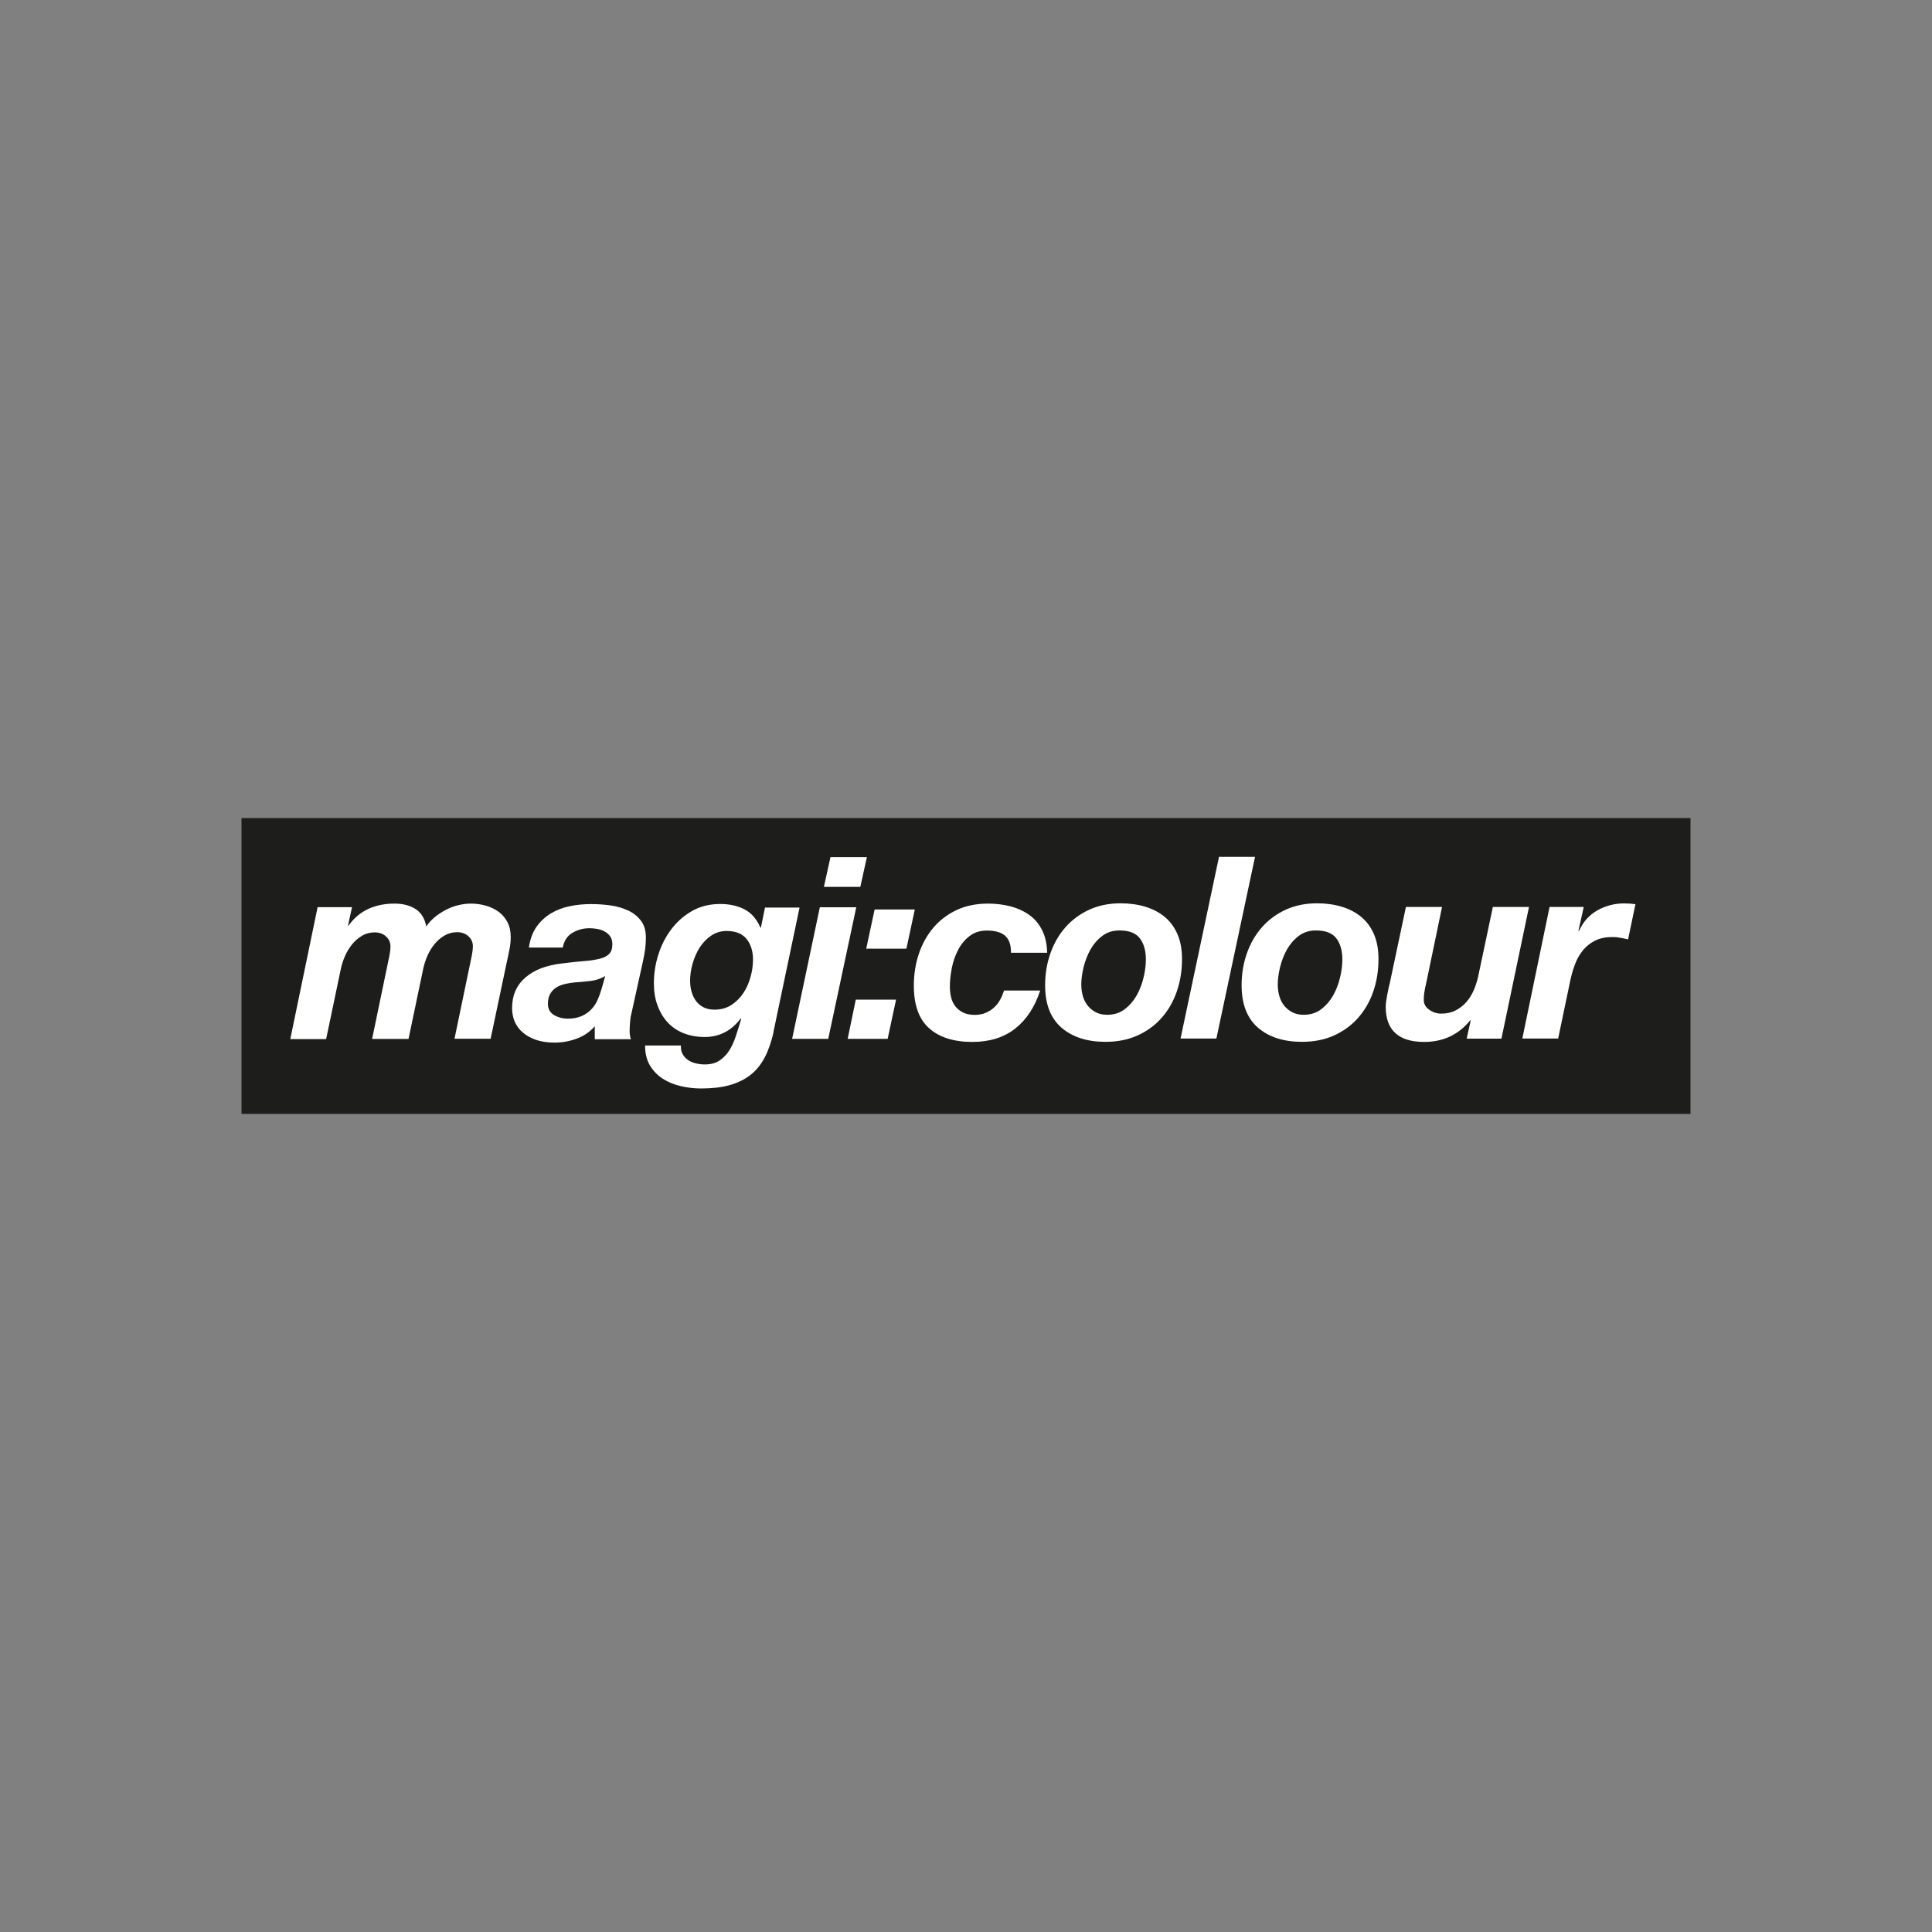
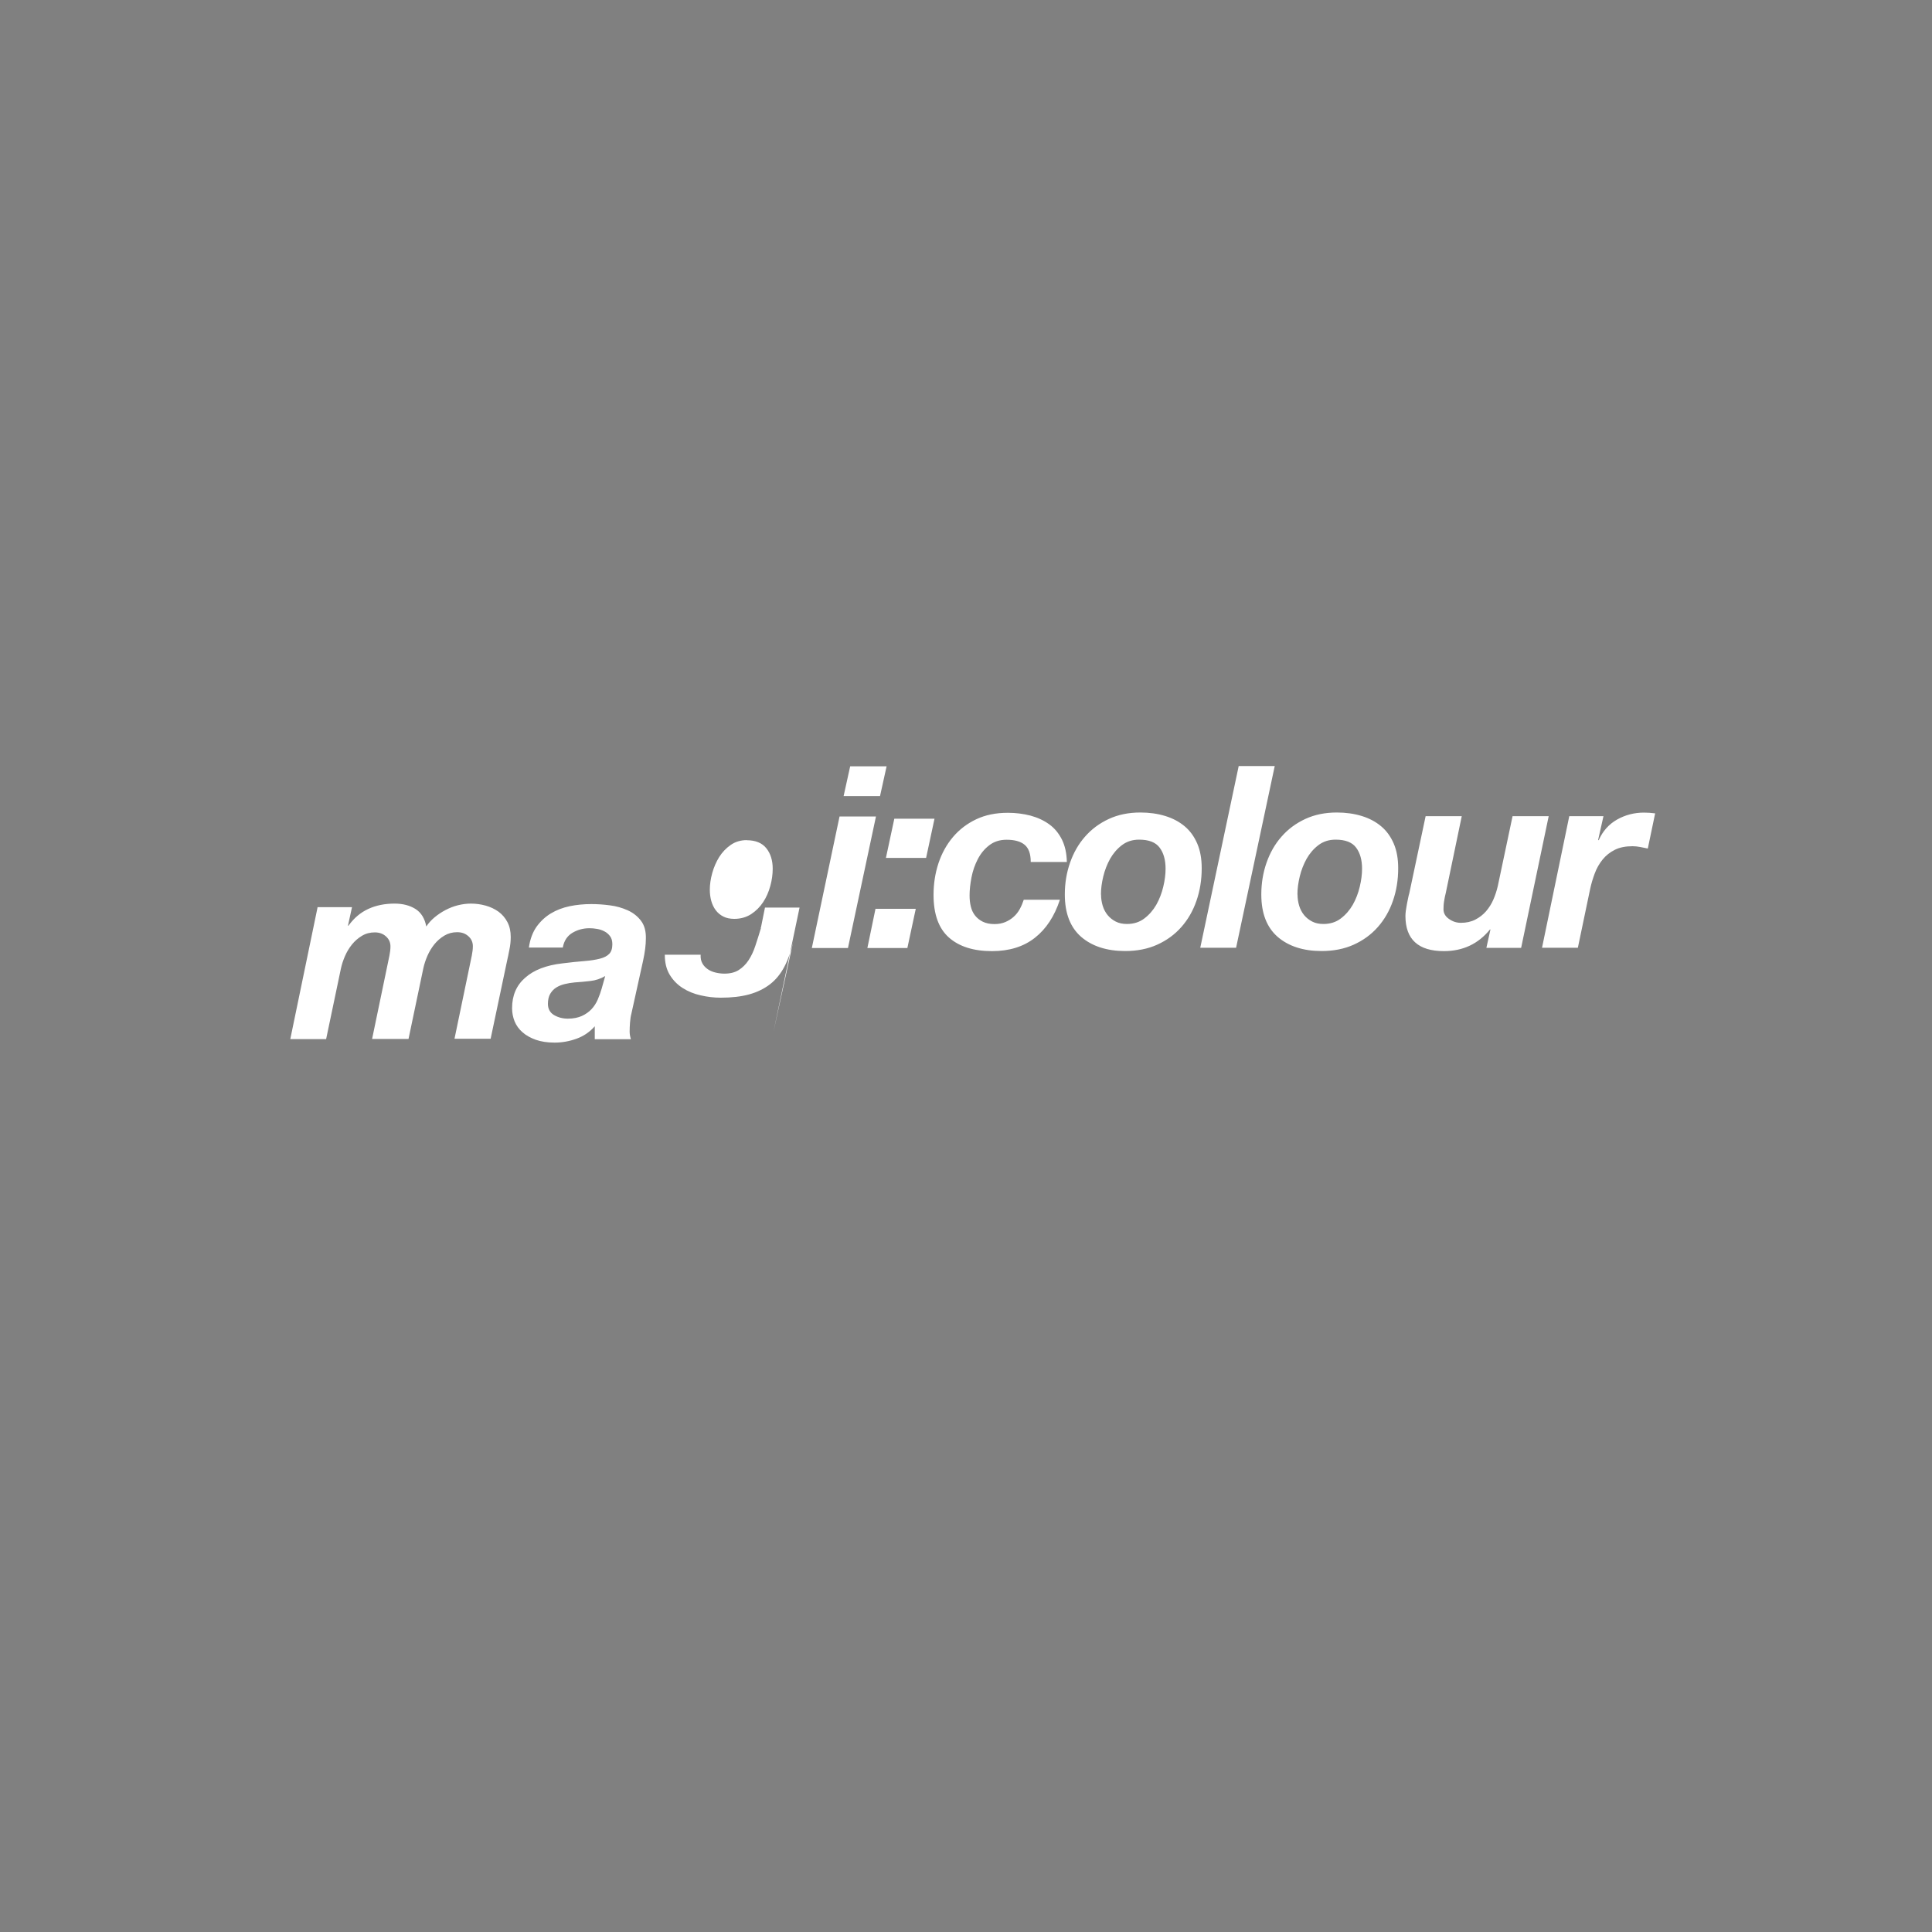
<svg xmlns="http://www.w3.org/2000/svg" id="Layer_1" viewBox="0 0 200 200">
  <rect x="0" y="0" width="200" height="200" fill="#808080" stroke="none" />
  <defs>
    <style>.cls-1{fill:#fff;}.cls-2{fill:#1d1d1b;}</style>
  </defs>
-   <rect class="cls-2" x="25" y="84.69" width="150" height="30.62" />
-   <path class="cls-1" d="m32.87,93.95l-2.82,13.62h3.71l1.53-7.3c.09-.42.23-.85.42-1.29.19-.44.43-.84.72-1.2.29-.36.63-.66,1.03-.9.39-.24.84-.36,1.33-.36s.86.14,1.17.42c.31.28.46.62.46,1.03,0,.3-.04.62-.11.97l-1.79,8.61h3.77l1.53-7.3c.09-.42.23-.85.42-1.29.19-.44.43-.84.72-1.2.29-.36.63-.66,1.03-.9.4-.24.84-.36,1.33-.36s.86.14,1.17.42c.31.28.46.62.46,1.03,0,.3-.04.62-.11.97l-1.79,8.61h3.74l1.69-8.01c.09-.4.18-.82.26-1.25.09-.43.13-.86.13-1.28,0-.58-.11-1.09-.34-1.53-.23-.44-.54-.8-.92-1.08-.39-.28-.83-.49-1.33-.63-.5-.14-1.01-.21-1.54-.21-.44,0-.88.06-1.33.17-.45.11-.87.28-1.28.49-.4.21-.78.46-1.13.75-.35.29-.64.61-.87.96-.16-.84-.54-1.45-1.13-1.82-.6-.37-1.32-.55-2.16-.55-1,0-1.91.18-2.71.55-.81.37-1.49.95-2.06,1.74h-.05l.42-1.92h-3.58Zm21.89,4.14h3.5c.12-.68.45-1.19.97-1.51.53-.32,1.12-.49,1.79-.49.25,0,.5.02.78.07.27.04.53.13.76.25.24.12.43.29.59.5.16.21.24.49.24.84,0,.44-.11.77-.32.99-.21.22-.53.39-.96.5-.43.11-.97.2-1.62.25-.65.05-1.41.13-2.29.24-1.65.19-2.93.68-3.83,1.48-.91.79-1.36,1.84-1.36,3.16,0,.47.09.93.26,1.36.18.43.45.81.82,1.13.37.33.83.58,1.38.78.55.19,1.2.29,1.94.29.79,0,1.55-.14,2.29-.41.74-.27,1.36-.7,1.87-1.28v1.34h3.74c-.09-.3-.13-.56-.13-.79,0-.26.01-.58.04-.94.03-.36.07-.66.14-.91l1.21-5.48c.19-.88.29-1.64.29-2.29.02-.77-.15-1.39-.51-1.86-.36-.47-.82-.83-1.38-1.08-.56-.25-1.18-.43-1.84-.51-.67-.09-1.31-.13-1.92-.13-.77,0-1.52.07-2.24.22-.72.15-1.37.4-1.95.75-.58.35-1.07.81-1.48,1.38-.4.57-.67,1.29-.79,2.15m7.9,2.95l-.37,1.32c-.11.37-.24.74-.4,1.11-.16.37-.37.7-.64.99-.27.29-.61.53-1,.71-.4.18-.88.28-1.46.28-.54,0-1.02-.13-1.44-.38-.41-.25-.62-.64-.62-1.15,0-.42.08-.77.24-1.04.16-.27.36-.49.62-.65.25-.16.55-.28.88-.36.33-.08.68-.14,1.03-.17.54-.04,1.09-.08,1.63-.15.54-.06,1.05-.23,1.53-.51m17.41,5.82l2.71-12.91h-3.58l-.42,2.08h-.05c-.39-.9-.94-1.53-1.66-1.9-.72-.37-1.55-.55-2.5-.55-1.09,0-2.06.24-2.91.72-.85.48-1.57,1.12-2.16,1.9-.59.78-1.04,1.66-1.34,2.63-.31.97-.46,1.96-.46,2.96,0,.84.12,1.6.37,2.28.25.68.59,1.26,1.04,1.75.45.49,1,.87,1.65,1.13.65.26,1.38.4,2.19.4,1.53,0,2.77-.64,3.74-1.92l.05.05c-.19.65-.39,1.26-.58,1.84-.19.58-.43,1.08-.71,1.5-.28.42-.62.75-1.01,1-.4.25-.89.37-1.49.37-.3,0-.6-.04-.9-.11-.3-.07-.57-.18-.8-.34-.24-.16-.43-.36-.57-.61-.14-.25-.2-.54-.18-.9h-3.71c0,.83.17,1.52.51,2.08.34.56.79,1.02,1.34,1.37.55.35,1.18.61,1.87.76.69.16,1.38.24,2.07.24,1.12,0,2.1-.11,2.94-.34.83-.23,1.55-.58,2.16-1.05.61-.47,1.1-1.08,1.49-1.82.39-.74.69-1.62.92-2.63m-4.82-10.46c.91,0,1.59.28,2.03.83.44.55.66,1.26.66,2.12,0,.58-.08,1.18-.25,1.79-.17.62-.41,1.17-.74,1.67-.33.5-.74.91-1.24,1.24-.5.32-1.08.49-1.75.49-.44,0-.82-.08-1.13-.24-.32-.16-.58-.38-.79-.66-.21-.28-.36-.6-.46-.96-.1-.36-.15-.74-.15-1.15,0-.54.08-1.12.25-1.73.17-.61.41-1.16.72-1.66.32-.5.71-.92,1.19-1.25.47-.33,1.03-.5,1.66-.5m13.8-4.56l.68-3.08h-3.77l-.68,3.08h3.77Zm-4.19,2.11l-2.87,13.62h3.74l2.9-13.62h-3.77Zm8.96,4.29l.87-4.06h-4.16l-.87,4.06h4.16Zm-5.24,5.27l-.84,4.06h4.14l.87-4.06h-4.16Zm16.07-4.85h3.74c-.02-.9-.19-1.67-.51-2.32-.33-.65-.76-1.18-1.32-1.58-.55-.4-1.2-.7-1.94-.9-.74-.19-1.52-.29-2.34-.29-1.23,0-2.32.22-3.27.67-.95.45-1.75,1.06-2.41,1.84-.66.78-1.16,1.69-1.5,2.71-.34,1.03-.51,2.12-.51,3.28,0,2,.53,3.47,1.59,4.41,1.06.94,2.55,1.41,4.46,1.41,1.79,0,3.27-.46,4.44-1.38,1.17-.92,2.03-2.23,2.59-3.94h-3.74c-.11.33-.24.65-.41.96-.17.31-.38.58-.63.8-.25.23-.54.41-.87.55-.33.14-.7.21-1.12.21-.47,0-.87-.08-1.2-.24-.33-.16-.59-.37-.8-.63-.21-.26-.36-.57-.45-.94-.09-.36-.13-.74-.13-1.15,0-.58.07-1.21.2-1.88.13-.68.35-1.3.65-1.88.3-.58.69-1.06,1.19-1.44.49-.38,1.09-.57,1.79-.57.84,0,1.47.18,1.88.53.41.35.62.93.62,1.74m3.53,3.4c0,1.95.57,3.41,1.7,4.39,1.13.97,2.65,1.46,4.54,1.46,1.25,0,2.36-.22,3.33-.66.97-.44,1.8-1.04,2.49-1.82.68-.77,1.21-1.68,1.57-2.73.36-1.04.54-2.16.54-3.36,0-.98-.15-1.83-.46-2.55-.31-.72-.74-1.32-1.3-1.79-.56-.47-1.23-.83-2.02-1.07-.78-.24-1.64-.36-2.57-.36-1.21,0-2.3.22-3.27.67-.97.45-1.79,1.06-2.46,1.83-.68.77-1.19,1.67-1.55,2.7-.36,1.03-.54,2.12-.54,3.28m3.74,0c0-.58.08-1.2.24-1.86.16-.66.4-1.27.71-1.83.32-.56.72-1.03,1.22-1.41.5-.38,1.09-.57,1.78-.57,1,0,1.71.27,2.12.82.41.54.62,1.27.62,2.19,0,.58-.08,1.2-.24,1.87-.16.67-.4,1.29-.72,1.86-.33.57-.74,1.04-1.24,1.42-.5.38-1.1.57-1.8.57-.44,0-.83-.08-1.16-.25-.33-.17-.61-.39-.84-.67-.23-.28-.4-.61-.51-.97-.11-.37-.17-.75-.17-1.16m14.25-13.3l-3.98,18.81h3.71l4-18.81h-3.74Zm2.34,13.3c0,1.95.57,3.41,1.7,4.39,1.13.97,2.65,1.46,4.54,1.46,1.25,0,2.36-.22,3.33-.66.97-.44,1.8-1.04,2.49-1.82.68-.77,1.21-1.68,1.57-2.73.36-1.04.54-2.16.54-3.36,0-.98-.15-1.83-.46-2.55-.31-.72-.74-1.32-1.3-1.79-.56-.47-1.23-.83-2.02-1.07-.78-.24-1.64-.36-2.57-.36-1.21,0-2.3.22-3.27.67-.97.45-1.79,1.06-2.46,1.83-.68.77-1.19,1.67-1.55,2.7-.36,1.03-.54,2.12-.54,3.28m3.74,0c0-.58.08-1.2.24-1.86.16-.66.4-1.27.71-1.83.32-.56.72-1.03,1.22-1.41.5-.38,1.09-.57,1.78-.57,1,0,1.71.27,2.12.82.41.54.62,1.27.62,2.19,0,.58-.08,1.2-.24,1.87-.16.67-.4,1.29-.72,1.86-.33.57-.74,1.04-1.24,1.42-.5.38-1.1.57-1.8.57-.44,0-.83-.08-1.16-.25-.33-.17-.61-.39-.84-.67-.23-.28-.4-.61-.51-.97-.11-.37-.17-.75-.17-1.16m23.15,5.51l2.85-13.62h-3.74l-1.53,7.24c-.11.47-.26.94-.46,1.4-.2.46-.46.86-.76,1.21-.31.35-.68.64-1.11.86-.43.22-.93.33-1.49.33-.44,0-.85-.13-1.23-.4-.38-.26-.57-.6-.57-1,0-.09,0-.21.01-.36,0-.15.03-.3.05-.46.03-.16.05-.31.08-.46.03-.15.06-.28.09-.38l1.66-7.98h-3.74l-1.69,7.98c-.04.12-.08.29-.12.49-.04.2-.09.42-.13.65-.04.23-.08.45-.11.67-.03.22-.04.4-.04.54,0,2.42,1.33,3.64,3.98,3.64,1.97,0,3.56-.75,4.77-2.24h.05l-.42,1.9h3.58Zm4.98-13.62l-2.82,13.62h3.71l1.26-6.03c.12-.58.29-1.14.49-1.67.2-.54.47-1.01.82-1.44.34-.42.76-.75,1.26-1,.5-.25,1.11-.37,1.83-.37.26,0,.53.03.79.08.26.05.53.11.79.16l.76-3.64c-.39-.05-.77-.08-1.16-.08-1,0-1.93.24-2.78.72-.85.48-1.49,1.2-1.91,2.15l-.05-.05.55-2.45h-3.56Z" />
+   <path class="cls-1" d="m32.87,93.95l-2.82,13.62h3.71l1.53-7.3c.09-.42.23-.85.42-1.29.19-.44.43-.84.72-1.2.29-.36.63-.66,1.03-.9.39-.24.84-.36,1.33-.36s.86.14,1.17.42c.31.28.46.62.46,1.03,0,.3-.04.62-.11.97l-1.79,8.61h3.77l1.53-7.3c.09-.42.23-.85.42-1.29.19-.44.43-.84.72-1.2.29-.36.63-.66,1.03-.9.4-.24.84-.36,1.33-.36s.86.14,1.17.42c.31.28.46.62.46,1.03,0,.3-.04.62-.11.97l-1.79,8.61h3.74l1.69-8.01c.09-.4.18-.82.26-1.25.09-.43.13-.86.13-1.28,0-.58-.11-1.09-.34-1.53-.23-.44-.54-.8-.92-1.08-.39-.28-.83-.49-1.33-.63-.5-.14-1.01-.21-1.54-.21-.44,0-.88.06-1.33.17-.45.11-.87.28-1.28.49-.4.21-.78.46-1.13.75-.35.29-.64.61-.87.96-.16-.84-.54-1.45-1.13-1.82-.6-.37-1.32-.55-2.16-.55-1,0-1.91.18-2.71.55-.81.37-1.49.95-2.06,1.74h-.05l.42-1.92h-3.58Zm21.89,4.14h3.5c.12-.68.45-1.19.97-1.51.53-.32,1.12-.49,1.79-.49.25,0,.5.02.78.07.27.04.53.13.76.25.24.12.43.29.59.5.16.21.24.49.24.84,0,.44-.11.77-.32.99-.21.22-.53.39-.96.5-.43.11-.97.2-1.62.25-.65.05-1.41.13-2.29.24-1.65.19-2.93.68-3.83,1.48-.91.79-1.36,1.84-1.36,3.16,0,.47.09.93.26,1.36.18.43.45.81.82,1.13.37.33.83.58,1.38.78.55.19,1.2.29,1.94.29.79,0,1.55-.14,2.29-.41.74-.27,1.36-.7,1.87-1.28v1.34h3.74c-.09-.3-.13-.56-.13-.79,0-.26.01-.58.04-.94.03-.36.07-.66.14-.91l1.21-5.48c.19-.88.29-1.64.29-2.29.02-.77-.15-1.39-.51-1.86-.36-.47-.82-.83-1.38-1.08-.56-.25-1.18-.43-1.84-.51-.67-.09-1.31-.13-1.92-.13-.77,0-1.52.07-2.24.22-.72.15-1.37.4-1.95.75-.58.35-1.07.81-1.48,1.38-.4.57-.67,1.29-.79,2.15m7.9,2.95l-.37,1.32c-.11.37-.24.74-.4,1.11-.16.37-.37.7-.64.99-.27.29-.61.53-1,.71-.4.18-.88.28-1.46.28-.54,0-1.02-.13-1.44-.38-.41-.25-.62-.64-.62-1.15,0-.42.08-.77.24-1.04.16-.27.36-.49.62-.65.25-.16.55-.28.88-.36.33-.08.68-.14,1.03-.17.54-.04,1.09-.08,1.63-.15.54-.06,1.05-.23,1.53-.51m17.41,5.82l2.71-12.91h-3.58l-.42,2.08h-.05l.05.05c-.19.65-.39,1.26-.58,1.84-.19.58-.43,1.08-.71,1.5-.28.42-.62.75-1.01,1-.4.25-.89.37-1.49.37-.3,0-.6-.04-.9-.11-.3-.07-.57-.18-.8-.34-.24-.16-.43-.36-.57-.61-.14-.25-.2-.54-.18-.9h-3.71c0,.83.17,1.52.51,2.08.34.56.79,1.02,1.34,1.37.55.35,1.18.61,1.87.76.69.16,1.38.24,2.07.24,1.12,0,2.1-.11,2.94-.34.83-.23,1.55-.58,2.16-1.05.61-.47,1.1-1.08,1.49-1.82.39-.74.69-1.62.92-2.63m-4.82-10.46c.91,0,1.59.28,2.03.83.44.55.66,1.26.66,2.12,0,.58-.08,1.18-.25,1.79-.17.62-.41,1.17-.74,1.67-.33.5-.74.91-1.24,1.24-.5.32-1.08.49-1.75.49-.44,0-.82-.08-1.13-.24-.32-.16-.58-.38-.79-.66-.21-.28-.36-.6-.46-.96-.1-.36-.15-.74-.15-1.15,0-.54.08-1.12.25-1.73.17-.61.41-1.16.72-1.66.32-.5.71-.92,1.19-1.25.47-.33,1.03-.5,1.66-.5m13.8-4.56l.68-3.08h-3.77l-.68,3.08h3.77Zm-4.19,2.11l-2.87,13.62h3.74l2.9-13.62h-3.77Zm8.96,4.29l.87-4.06h-4.16l-.87,4.06h4.16Zm-5.24,5.27l-.84,4.06h4.14l.87-4.06h-4.16Zm16.07-4.85h3.74c-.02-.9-.19-1.67-.51-2.32-.33-.65-.76-1.18-1.32-1.58-.55-.4-1.2-.7-1.94-.9-.74-.19-1.52-.29-2.34-.29-1.23,0-2.32.22-3.27.67-.95.45-1.75,1.06-2.41,1.84-.66.78-1.16,1.69-1.5,2.71-.34,1.03-.51,2.12-.51,3.28,0,2,.53,3.47,1.59,4.41,1.06.94,2.55,1.41,4.46,1.41,1.79,0,3.27-.46,4.44-1.38,1.17-.92,2.03-2.23,2.59-3.94h-3.74c-.11.33-.24.65-.41.96-.17.31-.38.58-.63.8-.25.23-.54.41-.87.55-.33.14-.7.21-1.12.21-.47,0-.87-.08-1.2-.24-.33-.16-.59-.37-.8-.63-.21-.26-.36-.57-.45-.94-.09-.36-.13-.74-.13-1.15,0-.58.07-1.21.2-1.88.13-.68.35-1.3.65-1.88.3-.58.69-1.06,1.19-1.44.49-.38,1.09-.57,1.79-.57.84,0,1.47.18,1.88.53.41.35.62.93.62,1.74m3.53,3.4c0,1.95.57,3.41,1.7,4.39,1.13.97,2.65,1.46,4.54,1.46,1.25,0,2.36-.22,3.33-.66.97-.44,1.8-1.04,2.49-1.82.68-.77,1.21-1.68,1.57-2.73.36-1.04.54-2.16.54-3.36,0-.98-.15-1.83-.46-2.55-.31-.72-.74-1.32-1.3-1.79-.56-.47-1.23-.83-2.02-1.07-.78-.24-1.64-.36-2.57-.36-1.21,0-2.3.22-3.27.67-.97.45-1.79,1.06-2.46,1.83-.68.77-1.19,1.67-1.55,2.7-.36,1.03-.54,2.12-.54,3.28m3.74,0c0-.58.08-1.2.24-1.86.16-.66.4-1.27.71-1.83.32-.56.72-1.03,1.22-1.41.5-.38,1.09-.57,1.78-.57,1,0,1.71.27,2.12.82.41.54.62,1.27.62,2.19,0,.58-.08,1.2-.24,1.87-.16.67-.4,1.29-.72,1.86-.33.57-.74,1.04-1.24,1.42-.5.38-1.1.57-1.8.57-.44,0-.83-.08-1.16-.25-.33-.17-.61-.39-.84-.67-.23-.28-.4-.61-.51-.97-.11-.37-.17-.75-.17-1.16m14.25-13.3l-3.98,18.81h3.71l4-18.81h-3.74Zm2.34,13.3c0,1.95.57,3.41,1.7,4.39,1.13.97,2.65,1.46,4.54,1.46,1.25,0,2.36-.22,3.33-.66.97-.44,1.8-1.04,2.49-1.82.68-.77,1.21-1.68,1.57-2.73.36-1.04.54-2.16.54-3.36,0-.98-.15-1.83-.46-2.55-.31-.72-.74-1.32-1.3-1.79-.56-.47-1.23-.83-2.02-1.07-.78-.24-1.64-.36-2.57-.36-1.21,0-2.3.22-3.27.67-.97.45-1.79,1.06-2.46,1.83-.68.77-1.19,1.67-1.55,2.7-.36,1.03-.54,2.12-.54,3.28m3.74,0c0-.58.08-1.2.24-1.86.16-.66.4-1.27.71-1.83.32-.56.72-1.03,1.22-1.41.5-.38,1.09-.57,1.78-.57,1,0,1.71.27,2.12.82.41.54.62,1.27.62,2.19,0,.58-.08,1.2-.24,1.87-.16.67-.4,1.29-.72,1.86-.33.57-.74,1.04-1.24,1.42-.5.38-1.1.57-1.8.57-.44,0-.83-.08-1.16-.25-.33-.17-.61-.39-.84-.67-.23-.28-.4-.61-.51-.97-.11-.37-.17-.75-.17-1.16m23.15,5.51l2.85-13.62h-3.74l-1.53,7.24c-.11.47-.26.94-.46,1.4-.2.46-.46.86-.76,1.21-.31.35-.68.64-1.11.86-.43.22-.93.33-1.49.33-.44,0-.85-.13-1.23-.4-.38-.26-.57-.6-.57-1,0-.09,0-.21.01-.36,0-.15.03-.3.05-.46.03-.16.05-.31.08-.46.03-.15.06-.28.09-.38l1.66-7.98h-3.74l-1.69,7.98c-.04.12-.08.29-.12.49-.04.2-.09.42-.13.65-.04.23-.08.45-.11.67-.03.22-.04.4-.04.54,0,2.42,1.33,3.64,3.98,3.64,1.97,0,3.56-.75,4.77-2.24h.05l-.42,1.9h3.58Zm4.98-13.62l-2.82,13.62h3.71l1.26-6.03c.12-.58.29-1.14.49-1.67.2-.54.47-1.01.82-1.44.34-.42.76-.75,1.26-1,.5-.25,1.11-.37,1.83-.37.26,0,.53.03.79.08.26.05.53.11.79.16l.76-3.64c-.39-.05-.77-.08-1.16-.08-1,0-1.93.24-2.78.72-.85.48-1.49,1.2-1.91,2.15l-.05-.05.55-2.45h-3.56Z" />
</svg>